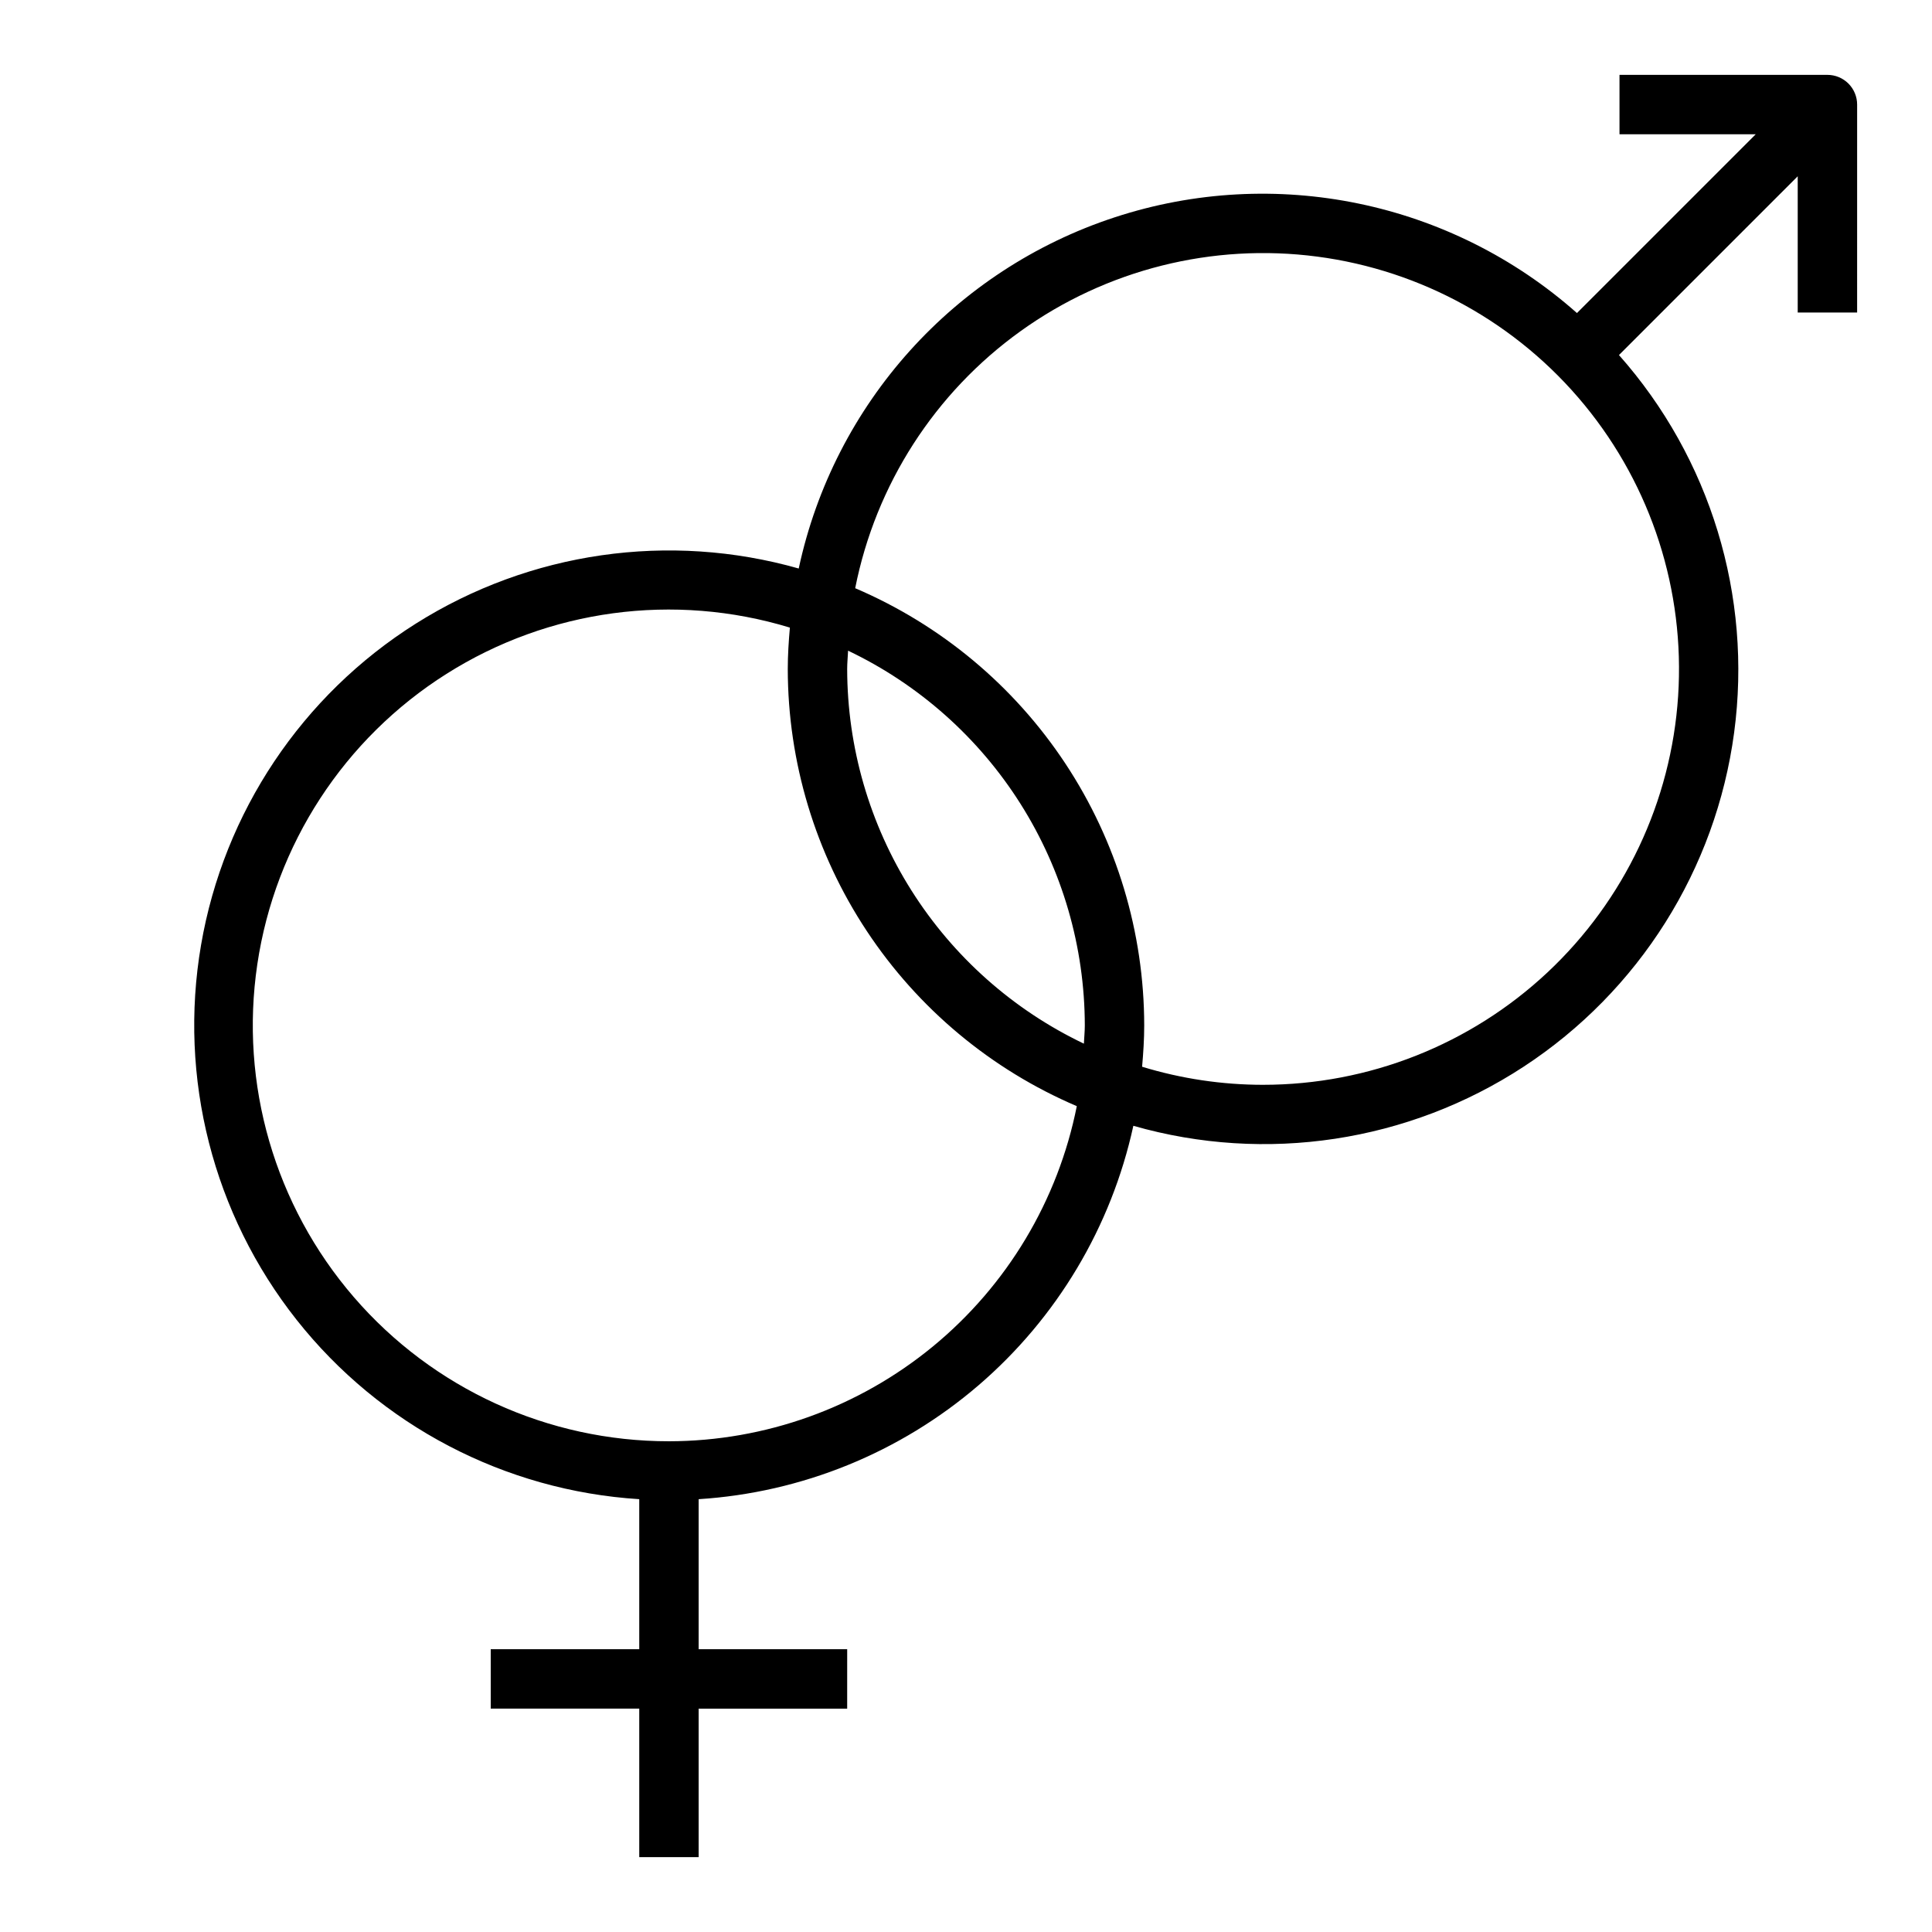
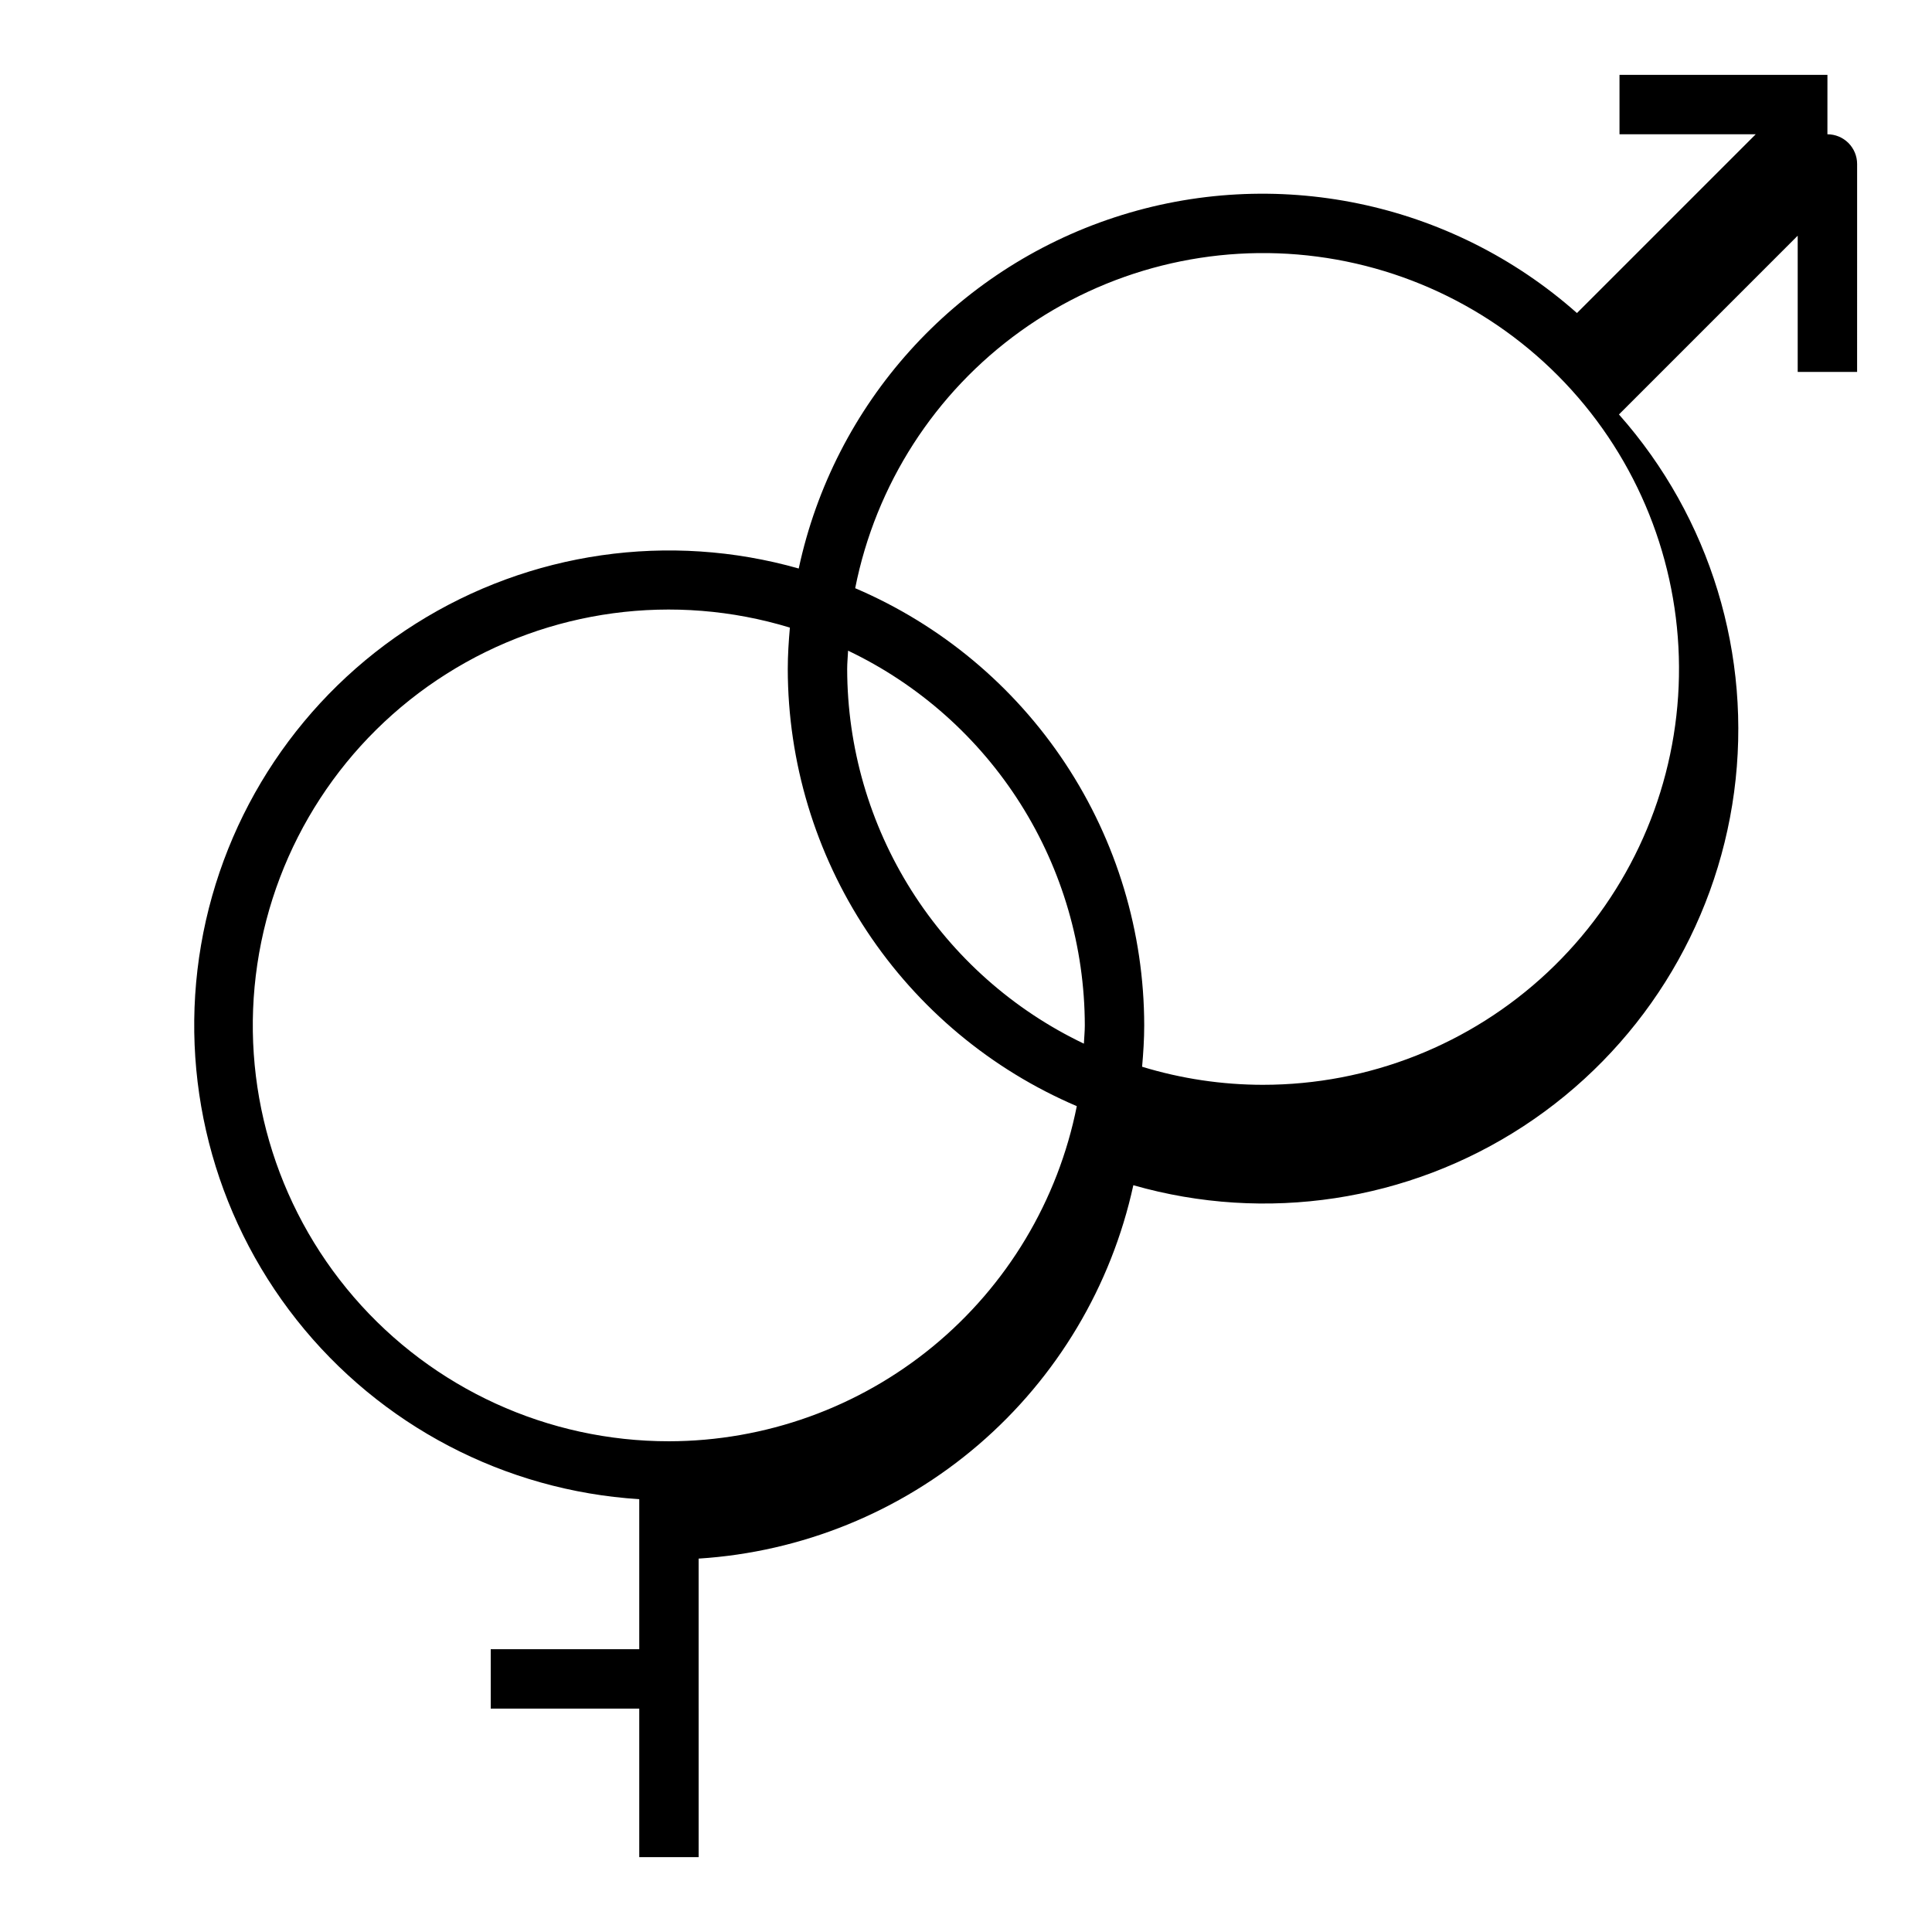
<svg xmlns="http://www.w3.org/2000/svg" fill="#000000" width="800px" height="800px" version="1.1" viewBox="144 144 512 512">
-   <path d="m628.29 163.84h-55.105v15.746h36.102l-47.375 47.375c-33.441-29.637-80.102-39.289-122.55-25.355-42.457 13.938-74.32 49.363-83.691 93.055-34.355-9.754-71.23-4.449-101.45 14.59-30.211 19.035-50.914 50.016-56.945 85.211-6.027 35.199 3.18 71.301 25.332 99.309 22.152 28.008 55.16 45.285 90.801 47.527v39.762h-39.359v15.742h39.359v39.359h15.742v-39.355h39.359l0.004-15.746h-39.363v-39.762c27.348-1.734 53.387-12.332 74.172-30.184 20.785-17.855 35.188-41.996 41.027-68.766 35.121 10.051 72.875 4.332 103.44-15.668 30.57-20.004 50.926-52.312 55.773-88.52s-6.293-72.73-30.52-100.07l47.371-47.375v36.102h15.742l0.004-55.102c0-2.09-0.832-4.09-2.305-5.566-1.477-1.477-3.481-2.309-5.566-2.309zm-307.01 362.11c-32.07 0.023-62.559-13.922-83.512-38.203s-30.293-56.484-25.578-88.203c4.715-31.723 23.016-59.82 50.125-76.957 27.105-17.137 60.336-21.613 91.012-12.266-0.316 3.621-0.559 7.258-0.559 10.957 0.027 24.691 7.301 48.828 20.918 69.422 13.613 20.594 32.973 36.742 55.676 46.441-4.981 25.012-18.469 47.523-38.172 63.715-19.703 16.191-44.406 25.059-69.91 25.094zm109.96-105.37c-18.754-8.953-34.598-23.027-45.699-40.598-11.098-17.57-17.004-37.922-17.031-58.707 0-1.637 0.172-3.227 0.242-4.84 18.758 8.953 34.598 23.027 45.699 40.598 11.102 17.57 17.004 37.926 17.035 58.707 0 1.637-0.176 3.227-0.246 4.84zm47.477 10.906c-10.859-0.004-21.66-1.617-32.047-4.789 0.316-3.621 0.559-7.258 0.559-10.957-0.027-24.688-7.301-48.824-20.914-69.422-13.617-20.594-32.977-36.742-55.68-46.438 5.434-27.457 21.109-51.816 43.848-68.137 22.738-16.32 50.836-23.379 78.586-19.742 27.754 3.641 53.082 17.699 70.844 39.328 17.766 21.629 26.633 49.207 24.809 77.137-1.828 27.93-14.215 54.117-34.641 73.25-20.43 19.133-47.375 29.773-75.363 29.77z" />
+   <path d="m628.29 163.84h-55.105v15.746h36.102l-47.375 47.375c-33.441-29.637-80.102-39.289-122.55-25.355-42.457 13.938-74.32 49.363-83.691 93.055-34.355-9.754-71.23-4.449-101.45 14.59-30.211 19.035-50.914 50.016-56.945 85.211-6.027 35.199 3.18 71.301 25.332 99.309 22.152 28.008 55.16 45.285 90.801 47.527v39.762h-39.359v15.742h39.359v39.359h15.742v-39.355h39.359h-39.363v-39.762c27.348-1.734 53.387-12.332 74.172-30.184 20.785-17.855 35.188-41.996 41.027-68.766 35.121 10.051 72.875 4.332 103.44-15.668 30.57-20.004 50.926-52.312 55.773-88.52s-6.293-72.73-30.52-100.07l47.371-47.375v36.102h15.742l0.004-55.102c0-2.09-0.832-4.09-2.305-5.566-1.477-1.477-3.481-2.309-5.566-2.309zm-307.01 362.11c-32.07 0.023-62.559-13.922-83.512-38.203s-30.293-56.484-25.578-88.203c4.715-31.723 23.016-59.82 50.125-76.957 27.105-17.137 60.336-21.613 91.012-12.266-0.316 3.621-0.559 7.258-0.559 10.957 0.027 24.691 7.301 48.828 20.918 69.422 13.613 20.594 32.973 36.742 55.676 46.441-4.981 25.012-18.469 47.523-38.172 63.715-19.703 16.191-44.406 25.059-69.91 25.094zm109.96-105.37c-18.754-8.953-34.598-23.027-45.699-40.598-11.098-17.57-17.004-37.922-17.031-58.707 0-1.637 0.172-3.227 0.242-4.84 18.758 8.953 34.598 23.027 45.699 40.598 11.102 17.57 17.004 37.926 17.035 58.707 0 1.637-0.176 3.227-0.246 4.84zm47.477 10.906c-10.859-0.004-21.66-1.617-32.047-4.789 0.316-3.621 0.559-7.258 0.559-10.957-0.027-24.688-7.301-48.824-20.914-69.422-13.617-20.594-32.977-36.742-55.68-46.438 5.434-27.457 21.109-51.816 43.848-68.137 22.738-16.32 50.836-23.379 78.586-19.742 27.754 3.641 53.082 17.699 70.844 39.328 17.766 21.629 26.633 49.207 24.809 77.137-1.828 27.93-14.215 54.117-34.641 73.25-20.43 19.133-47.375 29.773-75.363 29.77z" />
</svg>